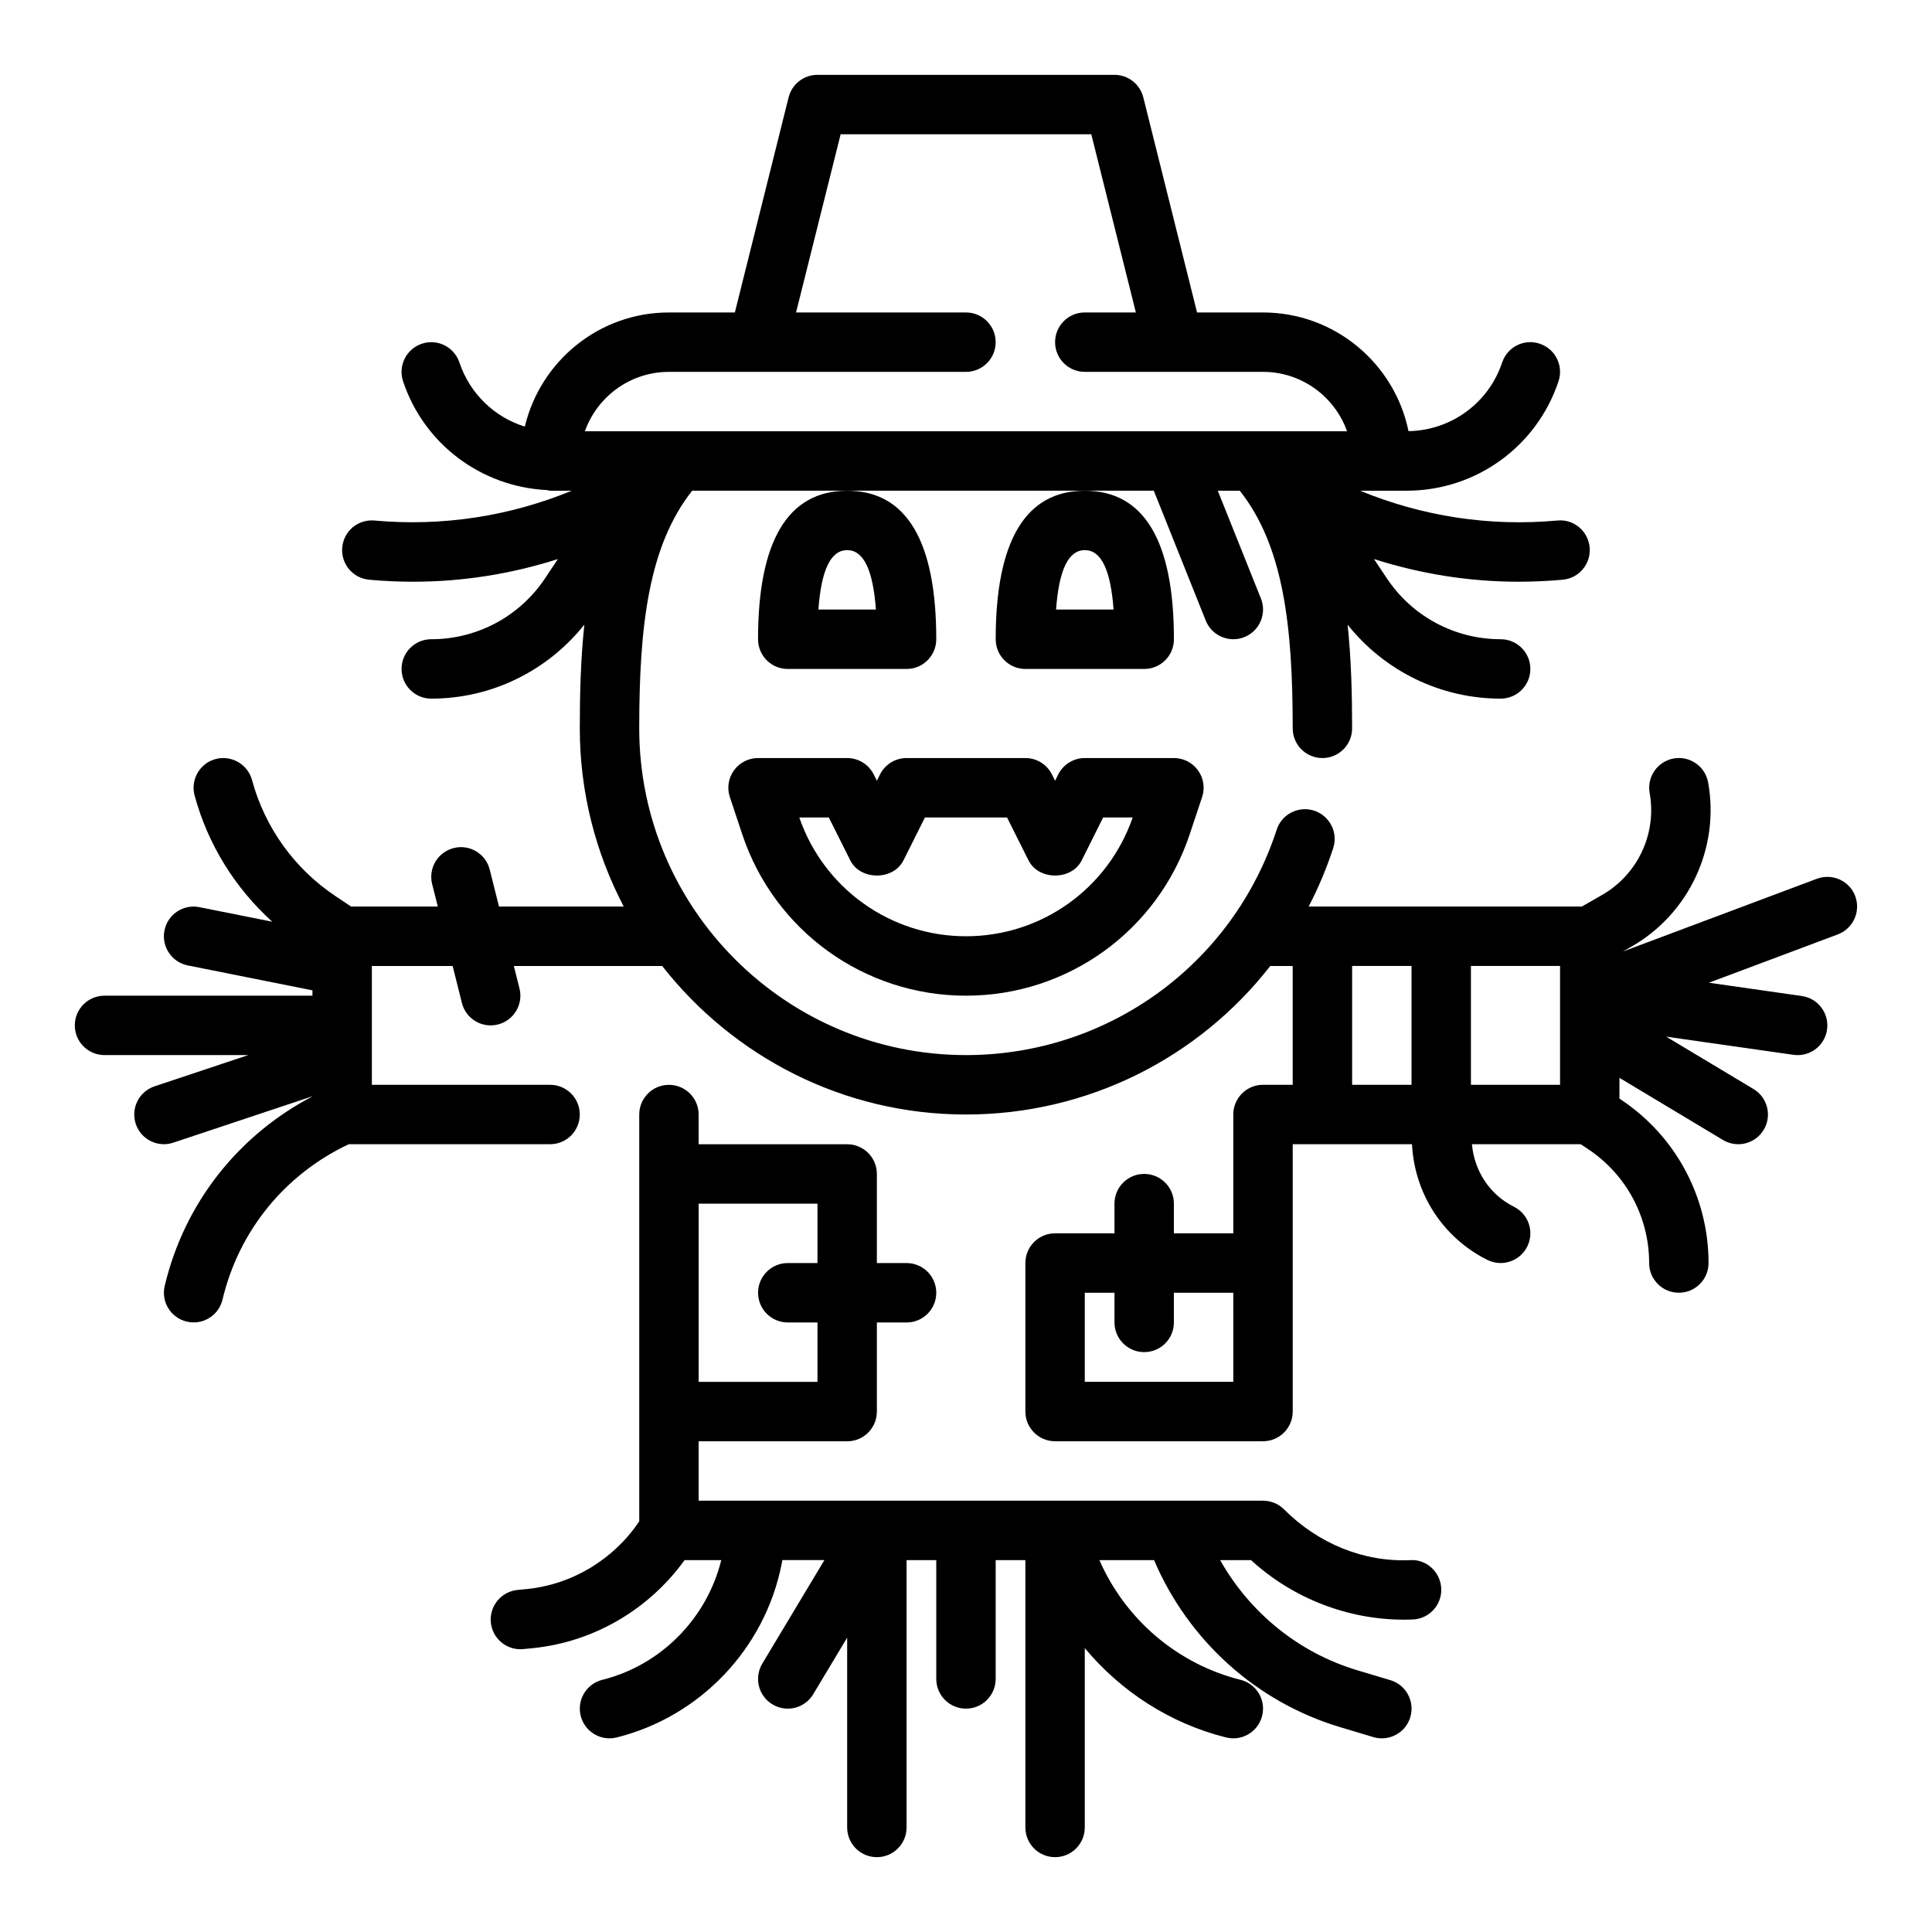
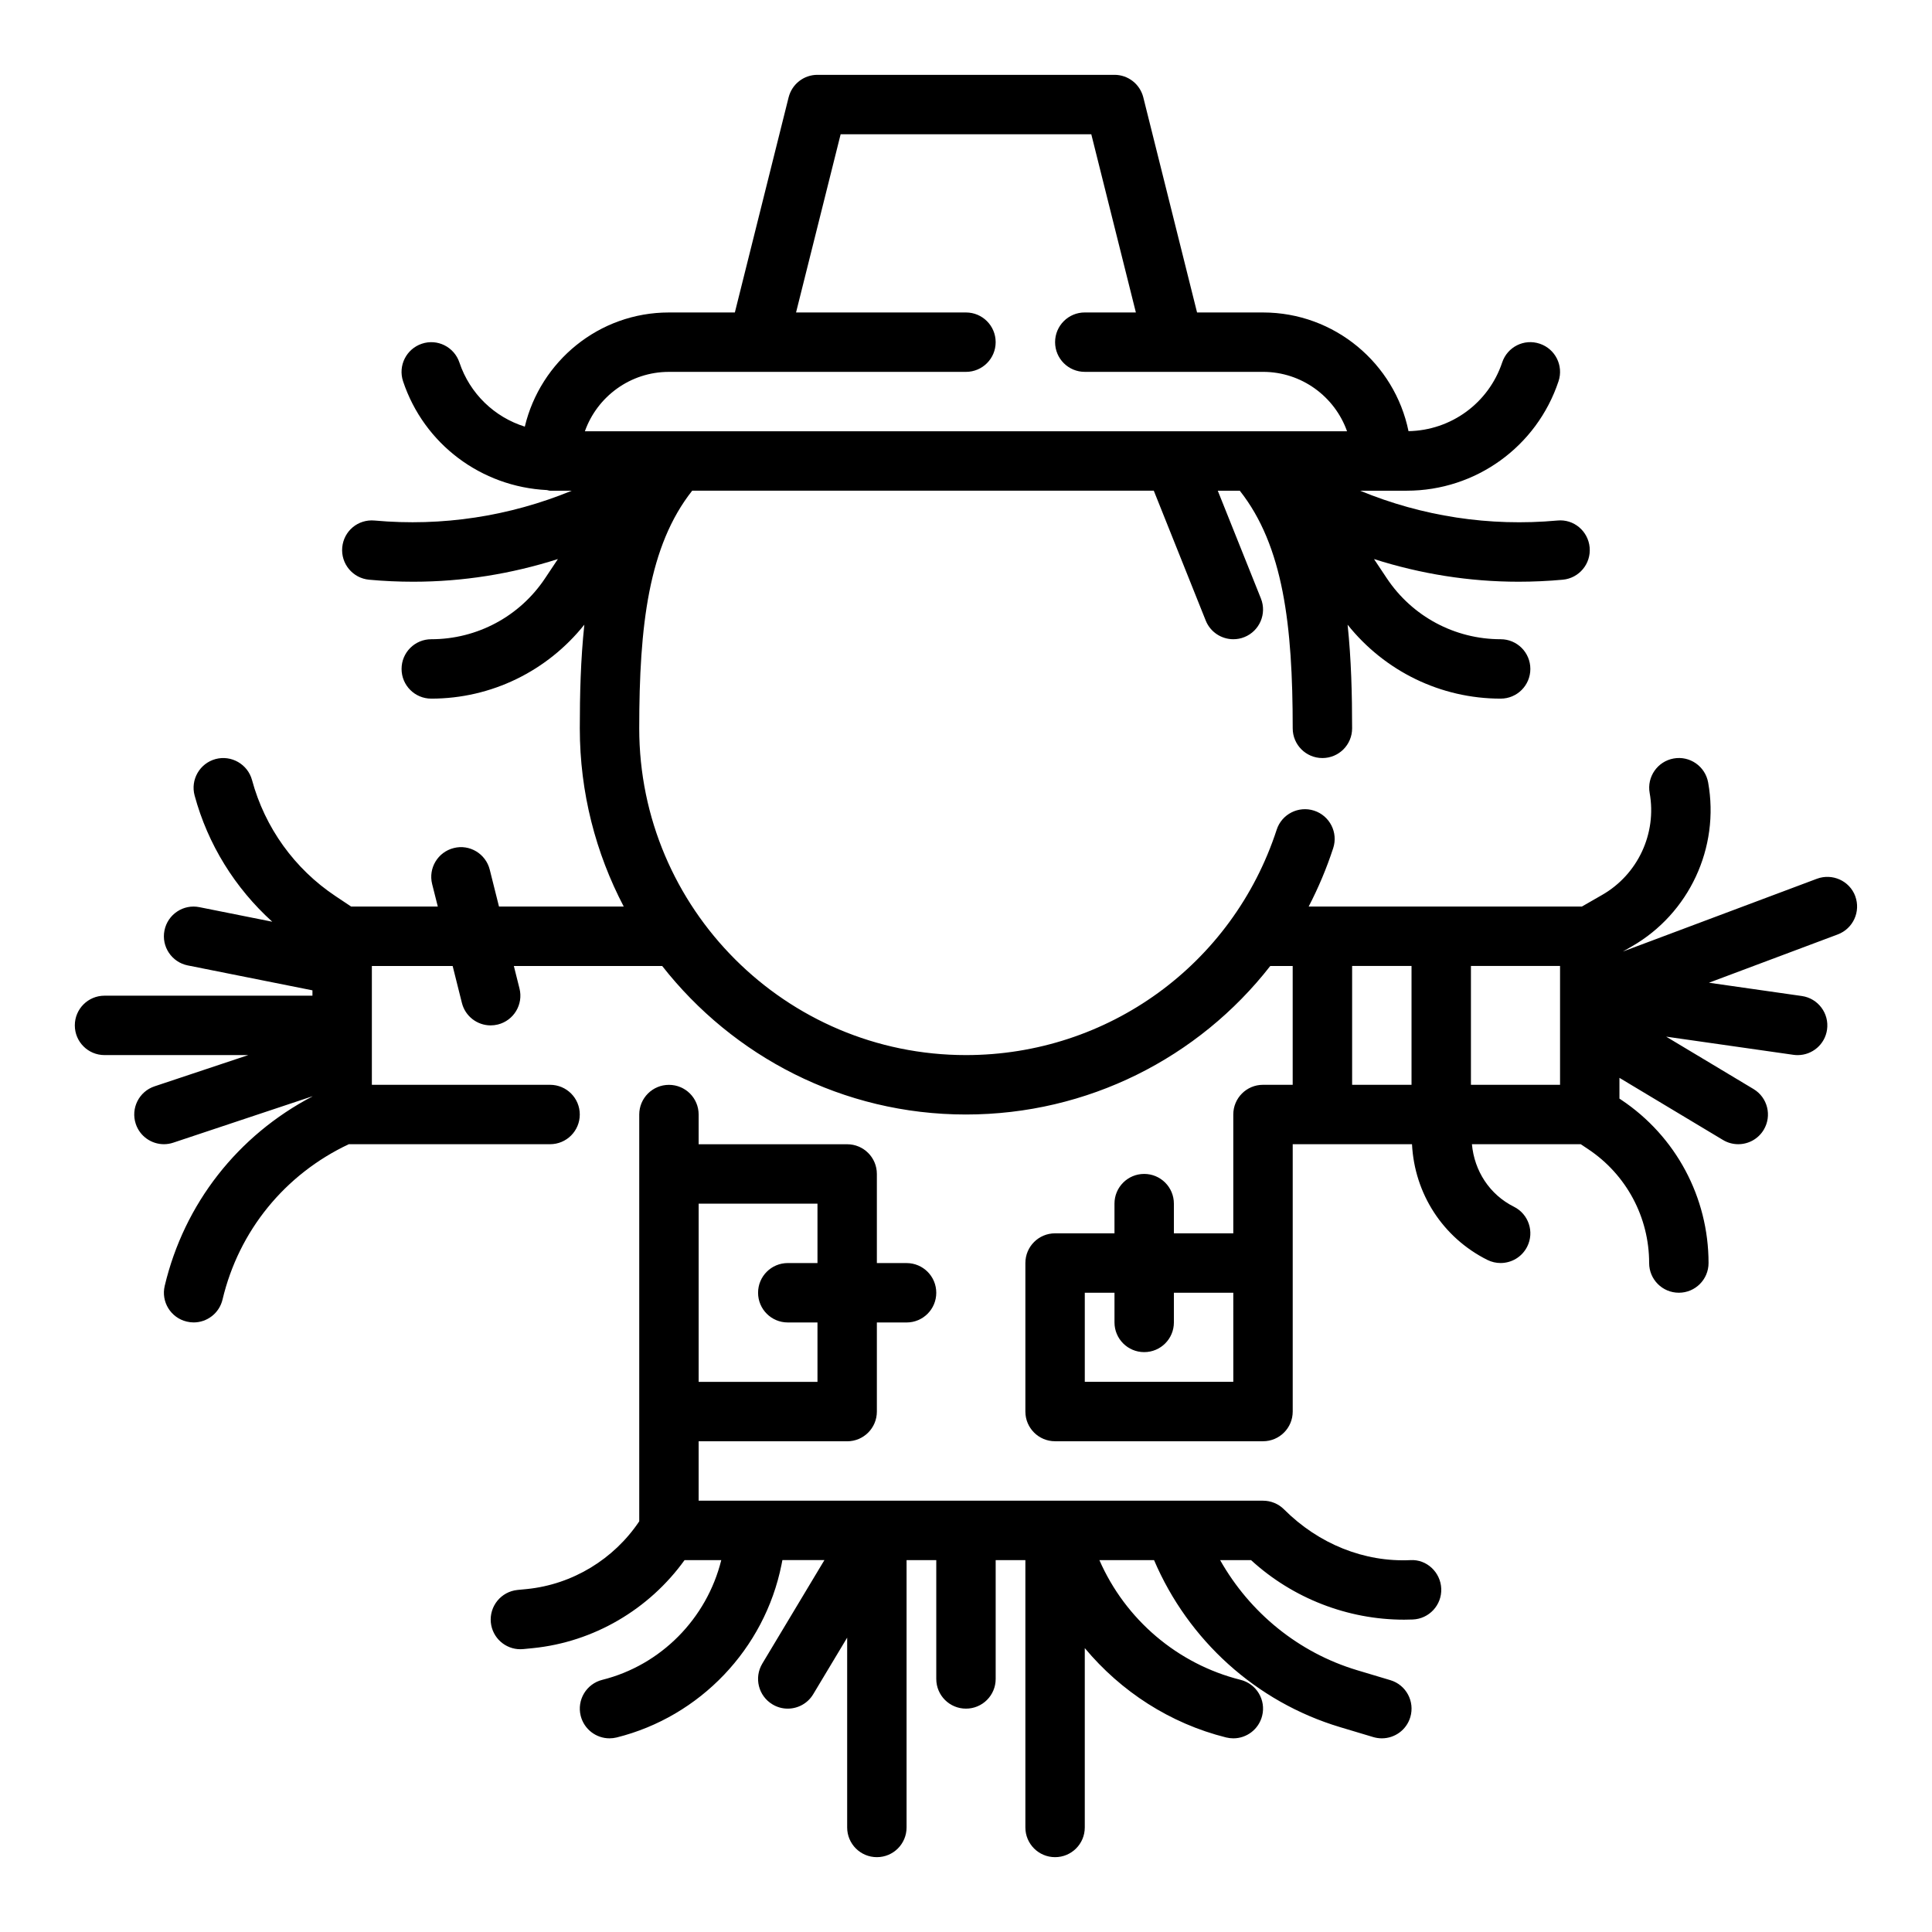
<svg xmlns="http://www.w3.org/2000/svg" fill="#000000" width="800px" height="800px" version="1.1" viewBox="144 144 512 512">
  <g>
    <path d="m635.66 381.48c-1.527-4.078-6.07-6.102-10.141-4.606l-51.445 19.293 2.356-1.348c15.215-8.723 23.348-26.191 20.246-43.453-0.77-4.281-4.863-7.133-9.141-6.359-4.281 0.77-7.125 4.863-6.359 9.141 1.93 10.73-3.125 21.586-12.594 27.016l-5.375 3.086h-72.398c2.551-4.922 4.738-10.086 6.504-15.492 1.348-4.125-0.914-8.574-5.055-9.926-4.117-1.34-8.582 0.906-9.926 5.055-11.648 35.723-44.734 59.723-82.336 59.723-47.742 0-86.594-38.848-86.594-86.594 0-27.215 2.481-48.359 14.035-62.977h122.33l13.762 34.41c1.234 3.086 4.195 4.953 7.312 4.953 0.977 0 1.969-0.172 2.922-0.559 4.039-1.613 6.008-6.195 4.394-10.234l-11.434-28.566h5.832c11.562 14.617 14.027 35.762 14.027 62.977 0 4.352 3.519 7.871 7.871 7.871 4.352 0 7.871-3.519 7.871-7.871 0-8.902-0.219-18.23-1.195-27.465 9.824 12.301 24.641 19.59 40.559 19.59 4.352 0 7.871-3.519 7.871-7.871 0-4.352-3.519-7.871-7.871-7.871-12.148 0-23.426-6.039-30.164-16.145l-3.402-5.102c12.359 3.945 25.238 6.008 38.305 6.008 3.898 0 7.809-0.18 11.73-0.535 4.328-0.402 7.512-4.227 7.117-8.566-0.402-4.328-4.211-7.559-8.566-7.117-17.98 1.645-35.785-1.109-52.27-7.902h12.359c18.277 0 34.449-11.652 40.227-29 1.379-4.125-0.852-8.582-4.977-9.957-4.148-1.395-8.582 0.852-9.957 4.977-3.59 10.754-13.531 17.996-24.82 18.199-3.668-17.926-19.562-31.453-38.559-31.453h-17.477l-14.246-57.008c-0.883-3.512-4.023-5.969-7.637-5.969h-78.723c-3.613 0-6.754 2.457-7.637 5.969l-14.246 57.008h-17.477c-18.555 0-34.055 12.941-38.188 30.254-8.016-2.512-14.555-8.707-17.328-16.996-1.379-4.117-5.832-6.367-9.957-4.977-4.117 1.379-6.352 5.824-4.977 9.957 5.559 16.664 20.727 27.969 38.125 28.828 0.293 0.035 0.547 0.168 0.836 0.168h5.746c-16.492 6.777-34.312 9.531-52.262 7.902-4.402-0.395-8.164 2.793-8.566 7.117-0.395 4.336 2.785 8.164 7.117 8.566 3.922 0.363 7.832 0.535 11.723 0.535 13.066 0 25.953-2.062 38.312-6.008l-3.402 5.102c-6.727 10.105-18.008 16.145-30.156 16.145-4.352 0-7.871 3.519-7.871 7.871 0 4.352 3.519 7.871 7.871 7.871 15.918 0 30.73-7.289 40.566-19.602-0.984 9.242-1.203 18.562-1.203 27.477 0 17.043 4.242 33.086 11.645 47.23h-33.059l-2.449-9.777c-1.055-4.227-5.352-6.809-9.539-5.731-4.219 1.055-6.785 5.328-5.731 9.539l1.504 5.969h-22.961l-4.141-2.762c-10.863-7.234-18.727-18.168-22.137-30.781-1.148-4.203-5.496-6.668-9.66-5.551-4.195 1.141-6.684 5.457-5.551 9.66 3.512 12.98 10.723 24.535 20.578 33.449l-19.301-3.856c-4.25-0.875-8.414 1.906-9.266 6.172-0.852 4.266 1.914 8.406 6.172 9.266l33.043 6.602v1.418h-55.102c-4.352 0-7.871 3.519-7.871 7.871 0 4.352 3.519 7.871 7.871 7.871h38.094l-24.836 8.281c-4.117 1.371-6.352 5.824-4.977 9.957 1.094 3.293 4.164 5.379 7.461 5.379 0.82 0 1.66-0.133 2.488-0.41l36.871-12.289v0.031c-19.742 10.328-33.969 28.379-39.148 50.207-1.008 4.227 1.605 8.469 5.84 9.469 0.617 0.152 1.23 0.223 1.828 0.223 3.559 0 6.793-2.441 7.652-6.062 4.32-18.223 16.531-33.203 33.473-41.172l53.332 0.004c4.352 0 7.871-3.519 7.871-7.871s-3.519-7.871-7.871-7.871h-47.23v-31.488h21.41l2.449 9.777c0.891 3.578 4.094 5.965 7.621 5.965 0.629 0 1.273-0.078 1.914-0.234 4.219-1.055 6.785-5.328 5.731-9.539l-1.496-5.969h39.312c18.75 23.914 47.824 39.359 80.492 39.359 32.266 0 61.668-15.004 80.656-39.359h5.941v31.488h-7.871c-4.352 0-7.871 3.519-7.871 7.871v31.488h-15.742v-7.871c0-4.352-3.519-7.871-7.871-7.871s-7.871 3.519-7.871 7.871v7.871h-15.742c-4.352 0-7.871 3.519-7.871 7.871v39.359c0 4.352 3.519 7.871 7.871 7.871h55.105c4.352 0 7.871-3.519 7.871-7.871v-70.848h31.613c0.66 13.09 8.141 24.734 19.965 30.66 1.125 0.559 2.332 0.828 3.512 0.828 2.891 0 5.668-1.59 7.055-4.352 1.945-3.891 0.371-8.621-3.519-10.562-6.453-3.227-10.492-9.492-11.133-16.57h28.844l1.984 1.324c10.098 6.734 16.137 18.012 16.137 30.16 0 4.352 3.519 7.871 7.871 7.871 4.352 0 7.871-3.519 7.871-7.871 0-17.422-8.66-33.598-23.152-43.266l-0.461-0.305v-5.504l27.434 16.461c1.266 0.762 2.668 1.125 4.047 1.125 2.676 0 5.281-1.363 6.754-3.816 2.234-3.731 1.031-8.566-2.699-10.801l-23.152-13.887 33.723 4.816c0.379 0.055 0.754 0.078 1.125 0.078 3.856 0 7.227-2.824 7.785-6.754 0.613-4.305-2.379-8.297-6.684-8.91l-24.617-3.519 34.141-12.801c4.082-1.543 6.144-6.074 4.625-10.152zm-314.39-138.93h78.719c4.352 0 7.871-3.519 7.871-7.871s-3.519-7.871-7.871-7.871h-45.027l11.816-47.23h66.426l11.816 47.23-13.539-0.004c-4.352 0-7.871 3.519-7.871 7.871 0 4.352 3.519 7.871 7.871 7.871h47.23c10.266 0 19.02 6.582 22.27 15.742l-201.98 0.004c3.25-9.16 12.004-15.742 22.27-15.742zm149.57 267.65h-39.359v-23.617h7.871v7.871c0 4.352 3.519 7.871 7.871 7.871 4.352 0 7.871-3.519 7.871-7.871v-7.871h15.742zm31.488-110.21h15.742v31.488h-15.742zm55.102 31.488h-23.617v-31.488h23.617z" />
    <path d="m517.78 557.45c-12.203 0.574-24.301-4.25-33.496-13.445-1.473-1.477-3.473-2.305-5.566-2.305h-54.938-0.07-94.562v-15.742h39.359c4.352 0 7.871-3.519 7.871-7.871v-23.617h7.871c4.352 0 7.871-3.519 7.871-7.871s-3.519-7.871-7.871-7.871h-7.871v-23.617c0-4.352-3.519-7.871-7.871-7.871h-39.359v-7.871c0-4.352-3.519-7.871-7.871-7.871-4.352 0-7.871 3.519-7.871 7.871v107.8c-6.723 10.035-17.664 16.719-29.742 17.941l-2.531 0.246c-4.328 0.441-7.477 4.289-7.055 8.621 0.41 4.062 3.824 7.086 7.824 7.086 0.262 0 0.52-0.016 0.797-0.039l2.535-0.25c16.113-1.621 30.781-10.266 40.18-23.324h9.73c-3.84 15.477-15.973 27.836-31.52 31.723-4.219 1.055-6.785 5.328-5.731 9.539 0.902 3.578 4.106 5.965 7.633 5.965 0.629 0 1.273-0.078 1.914-0.234 22.066-5.512 39.195-23.48 43.668-45.785l0.238-1.215h11.133l-16.461 27.434c-2.234 3.731-1.031 8.566 2.699 10.801 1.262 0.766 2.664 1.129 4.039 1.129 2.676 0 5.281-1.363 6.754-3.816l9-15v50.305c0 4.352 3.519 7.871 7.871 7.871 4.352 0 7.871-3.519 7.871-7.871v-70.848h7.871v31.488c0 4.352 3.519 7.871 7.871 7.871 4.352 0 7.871-3.519 7.871-7.871v-31.488h7.871v70.848c0 4.352 3.519 7.871 7.871 7.871s7.871-3.519 7.871-7.871v-47.531c9.59 11.508 22.609 19.973 37.457 23.68 0.641 0.156 1.289 0.234 1.918 0.234 3.527 0 6.731-2.387 7.629-5.969 1.062-4.211-1.504-8.484-5.731-9.539-16.703-4.18-30.527-16.004-37.398-31.723h14.484c9.047 21.207 27.031 37.582 49.285 44.258l8.824 2.644c0.754 0.219 1.512 0.328 2.258 0.328 3.394 0 6.519-2.195 7.543-5.613 1.242-4.164-1.117-8.559-5.281-9.801l-8.824-2.644c-15.531-4.66-28.449-15.273-36.297-29.172h8.195c11.043 10.117 25.602 15.785 40.574 15.785 0.762 0 1.512-0.016 2.266-0.047 4.344-0.164 7.731-3.816 7.566-8.164-0.164-4.348-3.863-7.836-8.168-7.57zm-157.14-94.469v15.742h-7.871c-4.352 0-7.871 3.519-7.871 7.871 0 4.352 3.519 7.871 7.871 7.871h7.871v15.742h-31.488v-47.23z" />
-     <path d="m455.1 344.89h-23.617c-2.984 0-5.707 1.684-7.047 4.352l-0.824 1.664-0.828-1.66c-1.336-2.672-4.059-4.356-7.043-4.356h-31.488c-2.984 0-5.707 1.684-7.047 4.352l-0.824 1.664-0.828-1.66c-1.336-2.672-4.062-4.356-7.043-4.356h-23.617c-2.527 0-4.902 1.211-6.391 3.266-1.48 2.055-1.883 4.699-1.078 7.094l3.297 9.895c8.523 25.555 32.336 42.723 59.277 42.723 26.938 0 50.75-17.168 59.27-42.723l3.297-9.895c0.812-2.402 0.402-5.047-1.078-7.094-1.48-2.055-3.859-3.266-6.387-3.266zm-55.102 47.23c-19.98 0-37.676-12.625-44.18-31.488h7.824l5.699 11.391c2.676 5.336 11.406 5.336 14.082 0l5.695-11.391h21.758l5.699 11.391c2.676 5.336 11.406 5.336 14.082 0l5.691-11.391h7.824c-6.5 18.863-24.199 31.488-44.176 31.488z" />
-     <path d="m407.87 313.41c0 4.352 3.519 7.871 7.871 7.871h31.488c4.352 0 7.871-3.519 7.871-7.871 0-26.113-7.949-39.359-23.617-39.359-15.664 0-23.613 13.246-23.613 39.359zm23.617-23.617c4.336 0 6.84 5.164 7.621 15.742h-15.242c0.777-10.578 3.281-15.742 7.621-15.742z" />
-     <path d="m344.89 313.41c0 4.352 3.519 7.871 7.871 7.871h31.488c4.352 0 7.871-3.519 7.871-7.871 0-26.113-7.949-39.359-23.617-39.359-15.664 0-23.613 13.246-23.613 39.359zm23.617-23.617c4.336 0 6.84 5.164 7.621 15.742h-15.242c0.777-10.578 3.281-15.742 7.621-15.742z" />
  </g>
</svg>